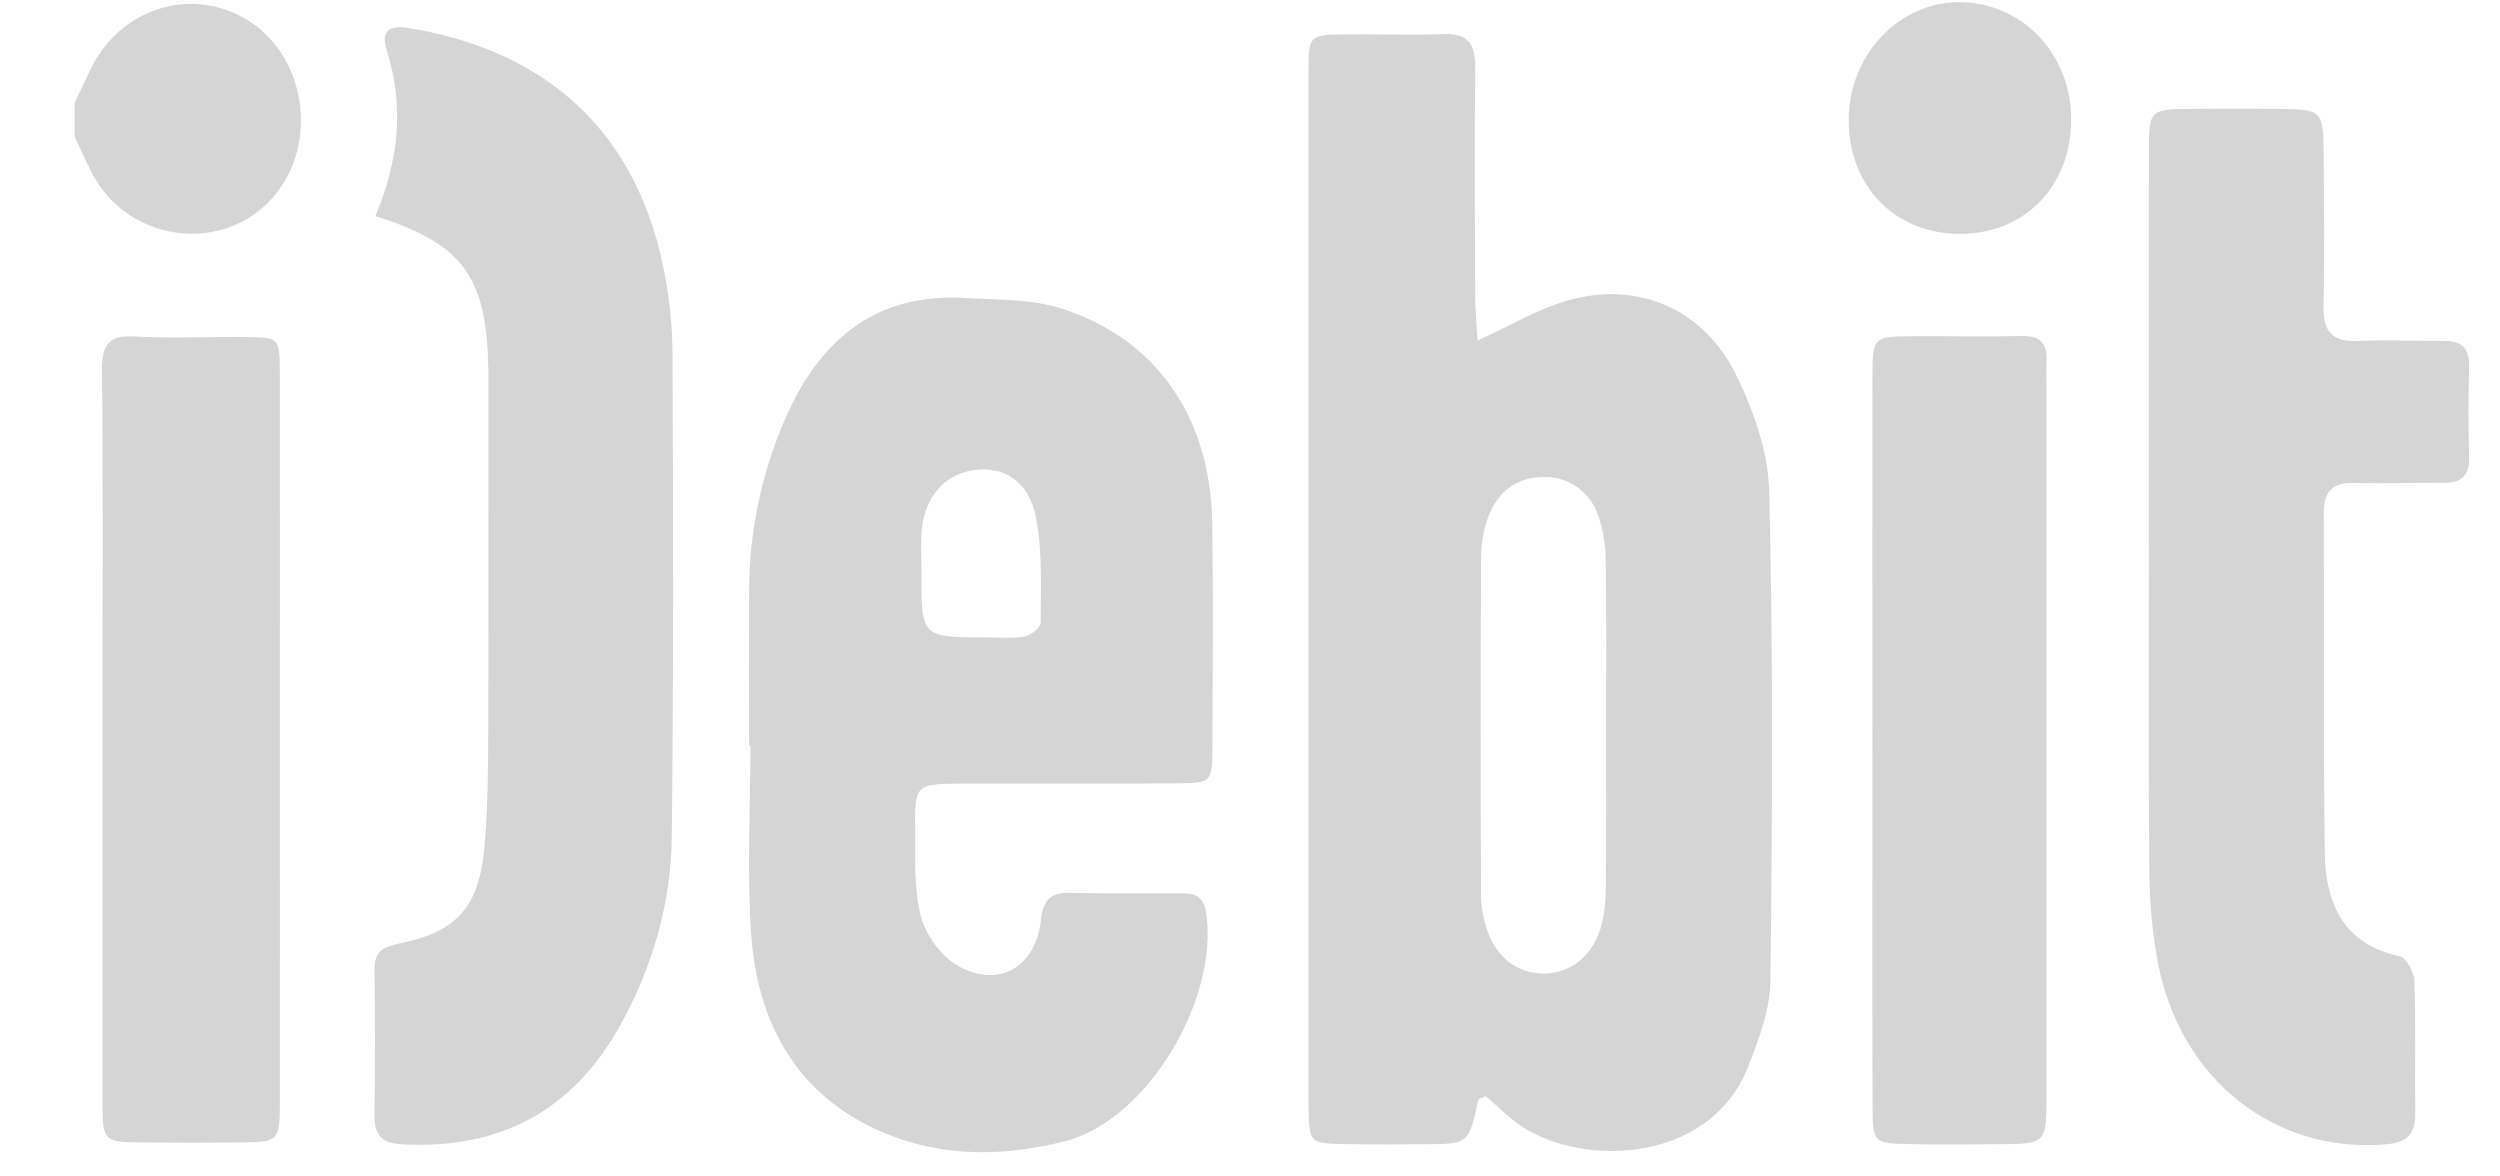
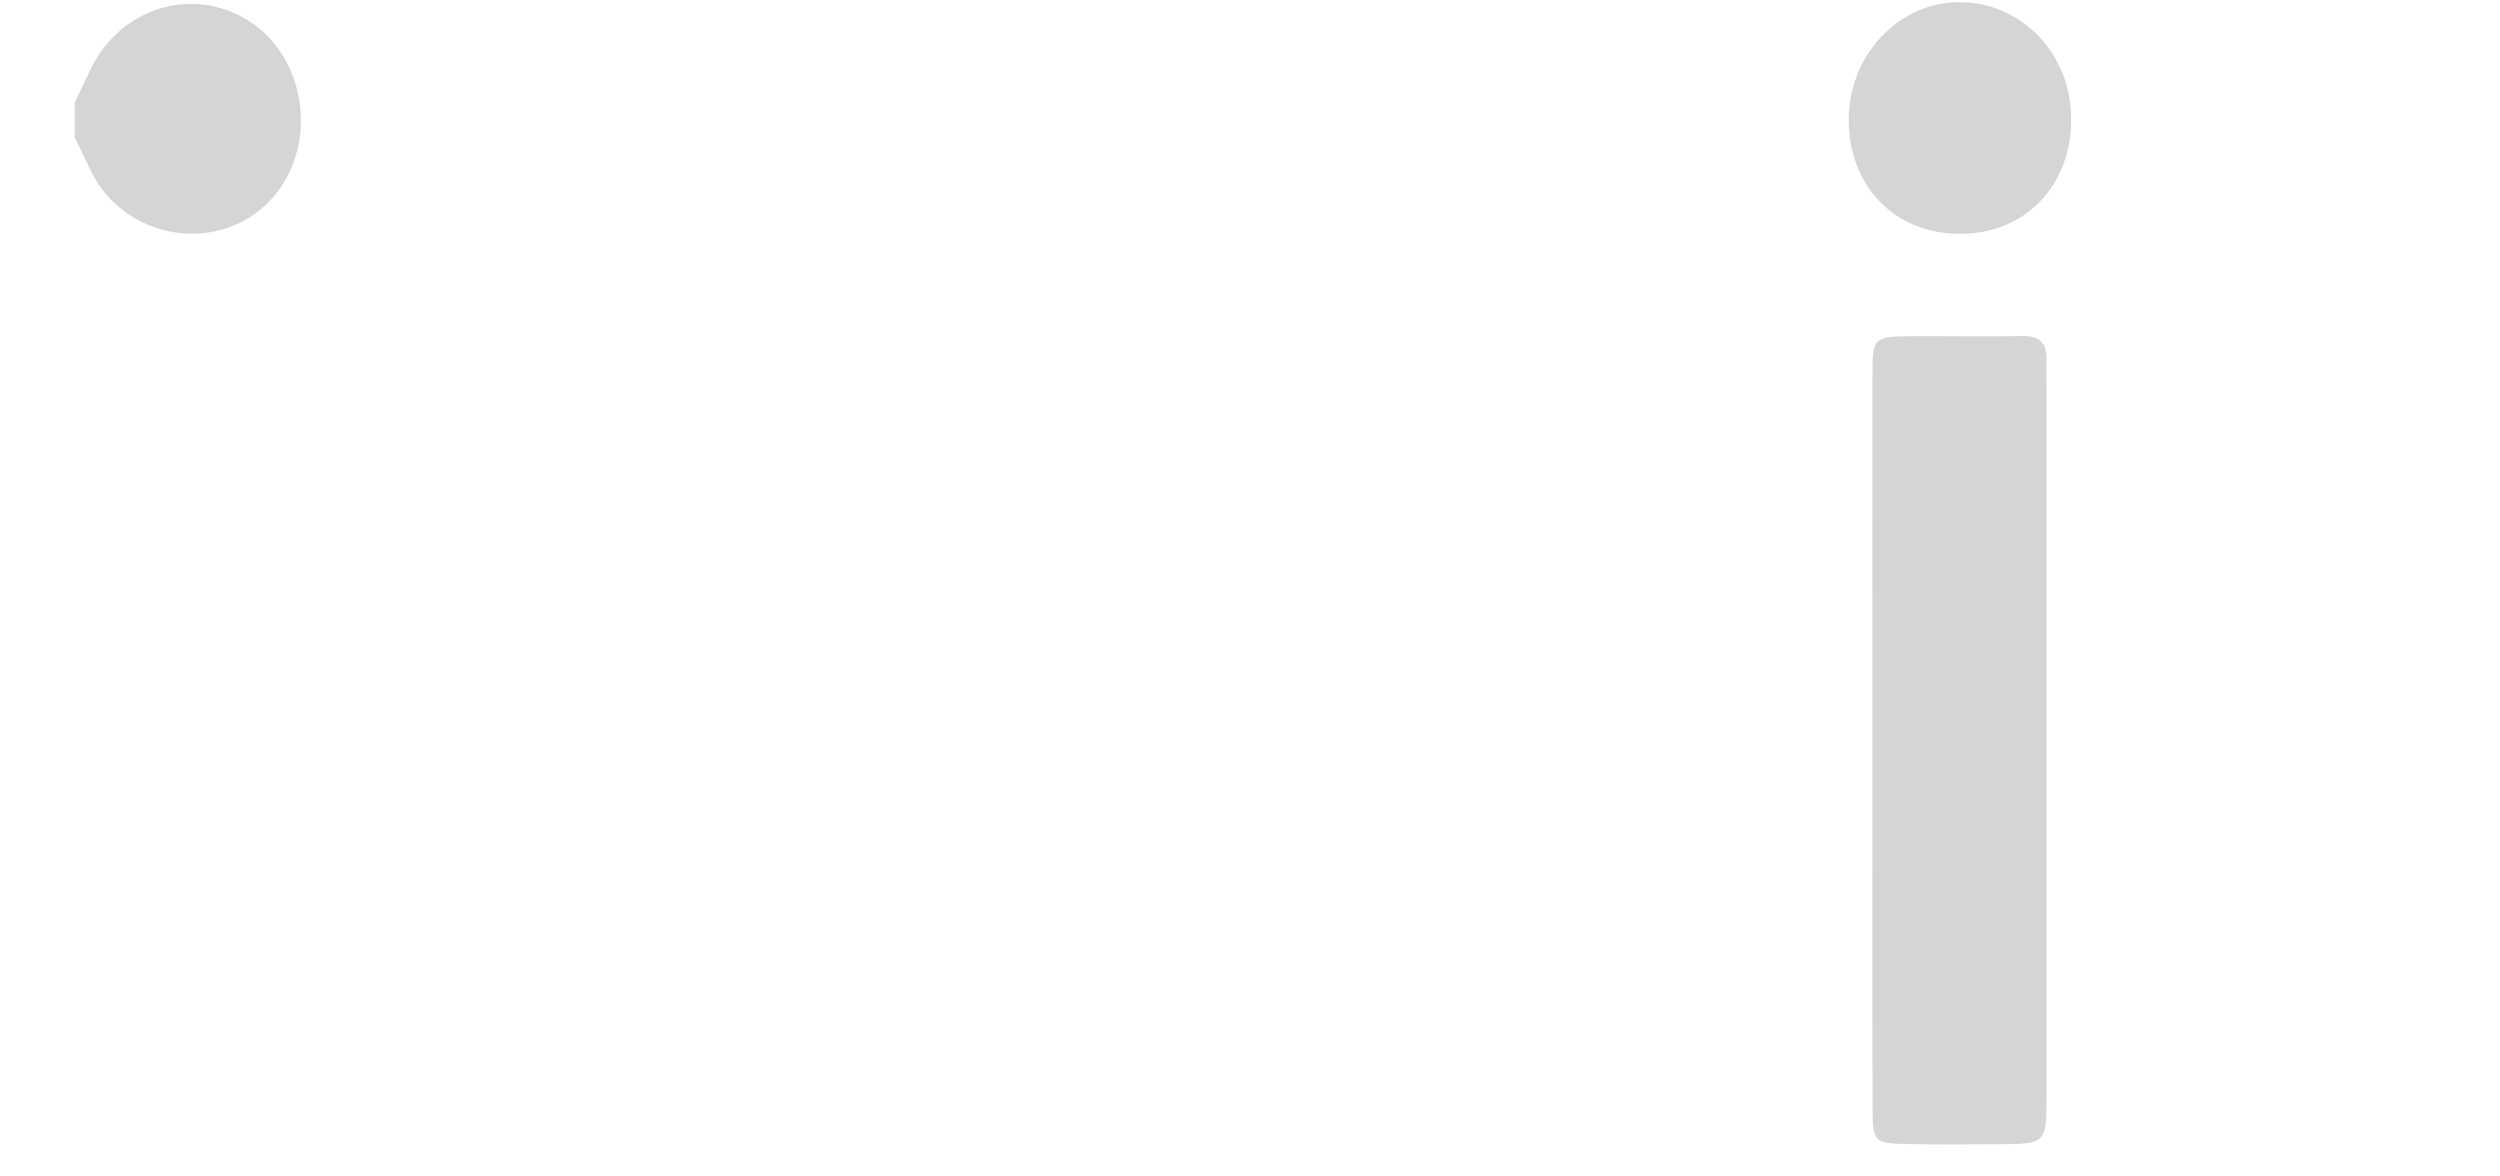
<svg xmlns="http://www.w3.org/2000/svg" width="51" height="24" viewBox="0 0 51 24" fill="none">
  <g clip-path="url(#clip0_6834_17456)">
    <path fill-rule="evenodd" clip-rule="evenodd" d="M1.523 2.095C1.634 1.865 1.741 1.633 1.852 1.404C2.465 0.144 3.949 -0.3 5.091 0.436C6.171 1.132 6.473 2.724 5.731 3.815C4.778 5.22 2.619 5.038 1.852 3.485C1.74 3.257 1.634 3.026 1.524 2.796L1.523 2.095Z" fill="#D5D5D5" />
-     <path fill-rule="evenodd" clip-rule="evenodd" d="M32.764 14.862C32.764 13.725 32.774 12.589 32.757 11.454C32.759 11.135 32.707 10.818 32.603 10.518C32.524 10.28 32.372 10.076 32.171 9.935C31.97 9.793 31.73 9.722 31.487 9.732C30.957 9.732 30.567 10.015 30.371 10.518C30.27 10.78 30.215 11.081 30.214 11.365C30.202 13.665 30.203 15.967 30.213 18.268C30.213 18.497 30.259 18.733 30.329 18.949C30.513 19.514 30.927 19.839 31.444 19.86C31.986 19.88 32.463 19.543 32.647 18.951C32.731 18.68 32.756 18.381 32.759 18.095C32.771 17.017 32.764 15.939 32.764 14.862ZM30.142 6.947C30.801 6.647 31.363 6.311 31.966 6.135C33.379 5.723 34.736 6.279 35.408 7.631C35.771 8.363 36.073 9.217 36.092 10.024C36.173 13.346 36.156 16.672 36.117 19.997C36.111 20.584 35.885 21.191 35.666 21.75C34.869 23.804 32.1 23.832 30.88 22.86C30.683 22.701 30.497 22.524 30.311 22.362C30.243 22.395 30.162 22.41 30.155 22.443C29.962 23.335 29.963 23.337 29.08 23.342C28.543 23.345 28.006 23.349 27.47 23.34C26.708 23.328 26.708 23.323 26.693 22.575V1.493C26.694 0.717 26.702 0.711 27.423 0.702C28.101 0.693 28.78 0.721 29.458 0.695C29.944 0.677 30.098 0.897 30.094 1.371C30.08 2.917 30.087 4.463 30.093 6.008C30.094 6.317 30.124 6.625 30.142 6.947ZM18.797 11.647C18.793 13.004 18.793 13.004 20.145 13.003C20.396 13.003 20.655 13.029 20.9 12.984C21.028 12.96 21.23 12.804 21.23 12.708C21.23 11.988 21.269 11.251 21.134 10.554C20.988 9.805 20.469 9.498 19.85 9.594C19.245 9.687 18.845 10.164 18.8 10.866C18.783 11.125 18.797 11.386 18.797 11.647ZM15.281 15.211C15.281 14.16 15.278 13.11 15.281 12.059C15.284 10.86 15.53 9.676 16.002 8.581C16.707 6.931 17.866 5.97 19.692 6.079C20.336 6.117 21.009 6.097 21.616 6.283C23.576 6.887 24.698 8.504 24.73 10.676C24.752 12.194 24.74 13.712 24.733 15.229C24.729 15.956 24.719 15.974 24.031 15.98C22.561 15.992 21.09 15.98 19.62 15.986C18.672 15.991 18.659 15.998 18.668 16.95C18.673 17.53 18.642 18.133 18.783 18.684C18.879 19.059 19.177 19.478 19.5 19.676C20.326 20.18 21.12 19.766 21.233 18.782C21.286 18.302 21.465 18.206 21.864 18.215C22.599 18.231 23.334 18.219 24.069 18.222C24.336 18.222 24.545 18.246 24.604 18.616C24.874 20.371 23.413 22.846 21.734 23.279C20.548 23.583 19.315 23.614 18.149 23.156C16.344 22.448 15.46 20.98 15.324 19.061C15.235 17.784 15.308 16.494 15.308 15.211H15.281ZM7.659 4.407C8.136 3.267 8.251 2.163 7.89 1.031C7.747 0.582 7.999 0.517 8.329 0.57C10.828 0.975 12.905 2.391 13.533 5.454C13.649 6.021 13.716 6.608 13.719 7.188C13.733 10.485 13.742 13.784 13.704 17.083C13.687 18.44 13.31 19.733 12.653 20.916C11.669 22.689 10.158 23.455 8.195 23.343C7.806 23.322 7.635 23.173 7.641 22.764C7.652 21.771 7.652 20.779 7.641 19.787C7.635 19.415 7.799 19.319 8.137 19.25C9.329 19.01 9.776 18.501 9.884 17.258C9.95 16.505 9.957 15.744 9.96 14.985C9.969 12.679 9.963 10.373 9.963 8.066C9.963 7.891 9.965 7.716 9.963 7.541C9.933 5.652 9.447 4.973 7.66 4.409M43.837 10.649C43.837 8.141 43.836 5.633 43.838 3.125C43.838 2.231 43.843 2.228 44.736 2.221C45.329 2.217 45.923 2.215 46.516 2.222C47.378 2.234 47.398 2.253 47.404 3.177C47.41 4.197 47.423 5.219 47.4 6.239C47.388 6.767 47.581 6.978 48.094 6.955C48.687 6.929 49.28 6.959 49.873 6.955C50.227 6.954 50.38 7.112 50.37 7.485C50.353 8.097 50.353 8.711 50.37 9.323C50.38 9.699 50.219 9.851 49.87 9.849C49.248 9.847 48.626 9.866 48.005 9.853C47.569 9.843 47.402 10.041 47.405 10.482C47.416 12.786 47.394 15.09 47.426 17.394C47.44 18.44 47.815 19.265 48.949 19.506C49.083 19.533 49.248 19.83 49.254 20.009C49.285 20.911 49.259 21.816 49.271 22.721C49.277 23.169 49.071 23.313 48.655 23.346C46.397 23.527 44.479 22.023 44.022 19.642C43.906 19.014 43.847 18.375 43.845 17.735C43.826 15.373 43.837 13.01 43.837 10.649Z" fill="#D5D5D5" />
-     <path fill-rule="evenodd" clip-rule="evenodd" d="M5.709 15.149C5.709 17.569 5.712 19.991 5.709 22.411C5.709 23.292 5.705 23.297 4.891 23.306C4.241 23.313 3.591 23.312 2.941 23.306C2.099 23.299 2.092 23.294 2.092 22.442C2.09 19.671 2.092 16.901 2.092 14.13C2.092 11.942 2.106 9.753 2.08 7.566C2.074 7.041 2.205 6.834 2.742 6.864C3.502 6.907 4.267 6.867 5.03 6.876C5.699 6.884 5.707 6.892 5.708 7.622C5.713 10.13 5.709 12.639 5.709 15.149Z" fill="#D5D5D5" />
    <path fill-rule="evenodd" clip-rule="evenodd" d="M38.198 15.056C38.197 12.607 38.194 10.158 38.198 7.709C38.199 6.865 38.207 6.863 39.045 6.859C39.78 6.855 40.515 6.871 41.249 6.855C41.615 6.847 41.767 7.002 41.748 7.37C41.739 7.514 41.749 7.661 41.749 7.807V22.326C41.749 23.334 41.744 23.336 40.772 23.342C40.151 23.345 39.53 23.353 38.908 23.339C38.228 23.322 38.202 23.303 38.2 22.578C38.192 20.07 38.198 17.563 38.198 15.056ZM42.252 2.412C42.263 3.762 41.345 4.742 40.043 4.77C38.691 4.799 37.72 3.834 37.714 2.454C37.707 1.122 38.749 0.024 40.002 0.044C41.261 0.066 42.243 1.1 42.252 2.412Z" fill="#D5D5D5" />
  </g>
  <defs>
    <clipPath id="clip0_6834_17456">
      <rect width="50" height="24" fill="white" transform="translate(0.5)" />
    </clipPath>
  </defs>
</svg>